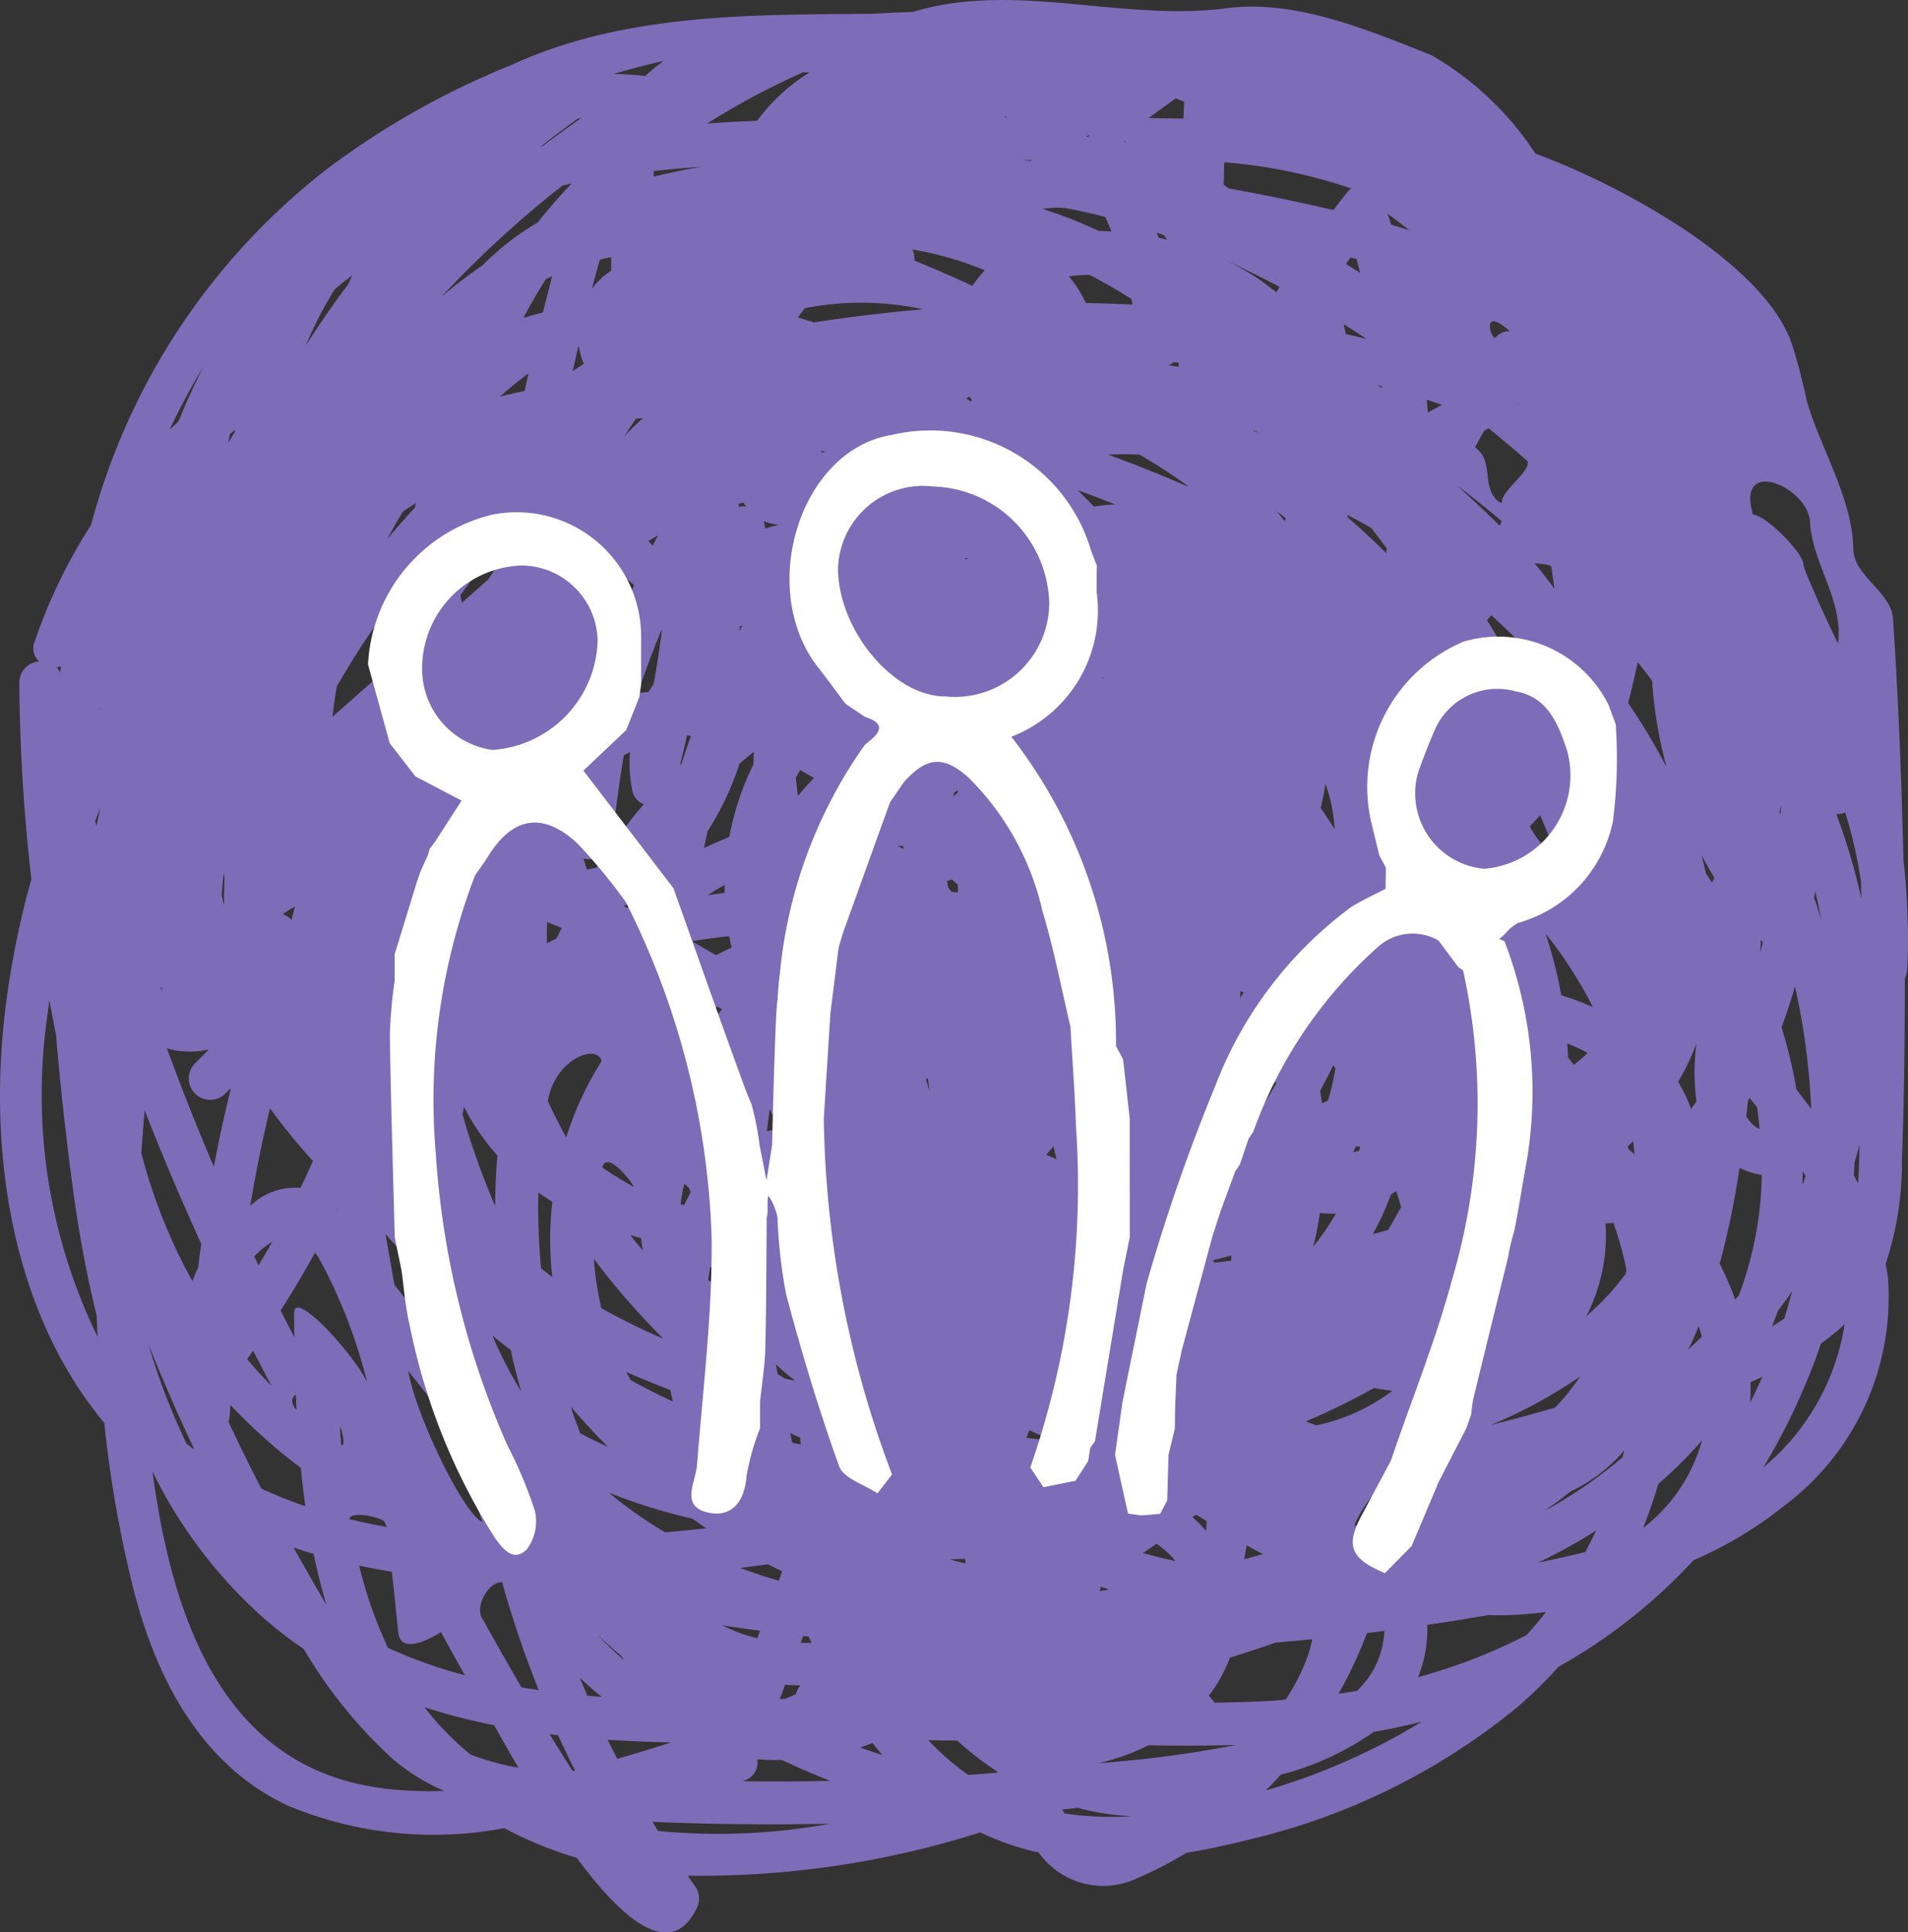
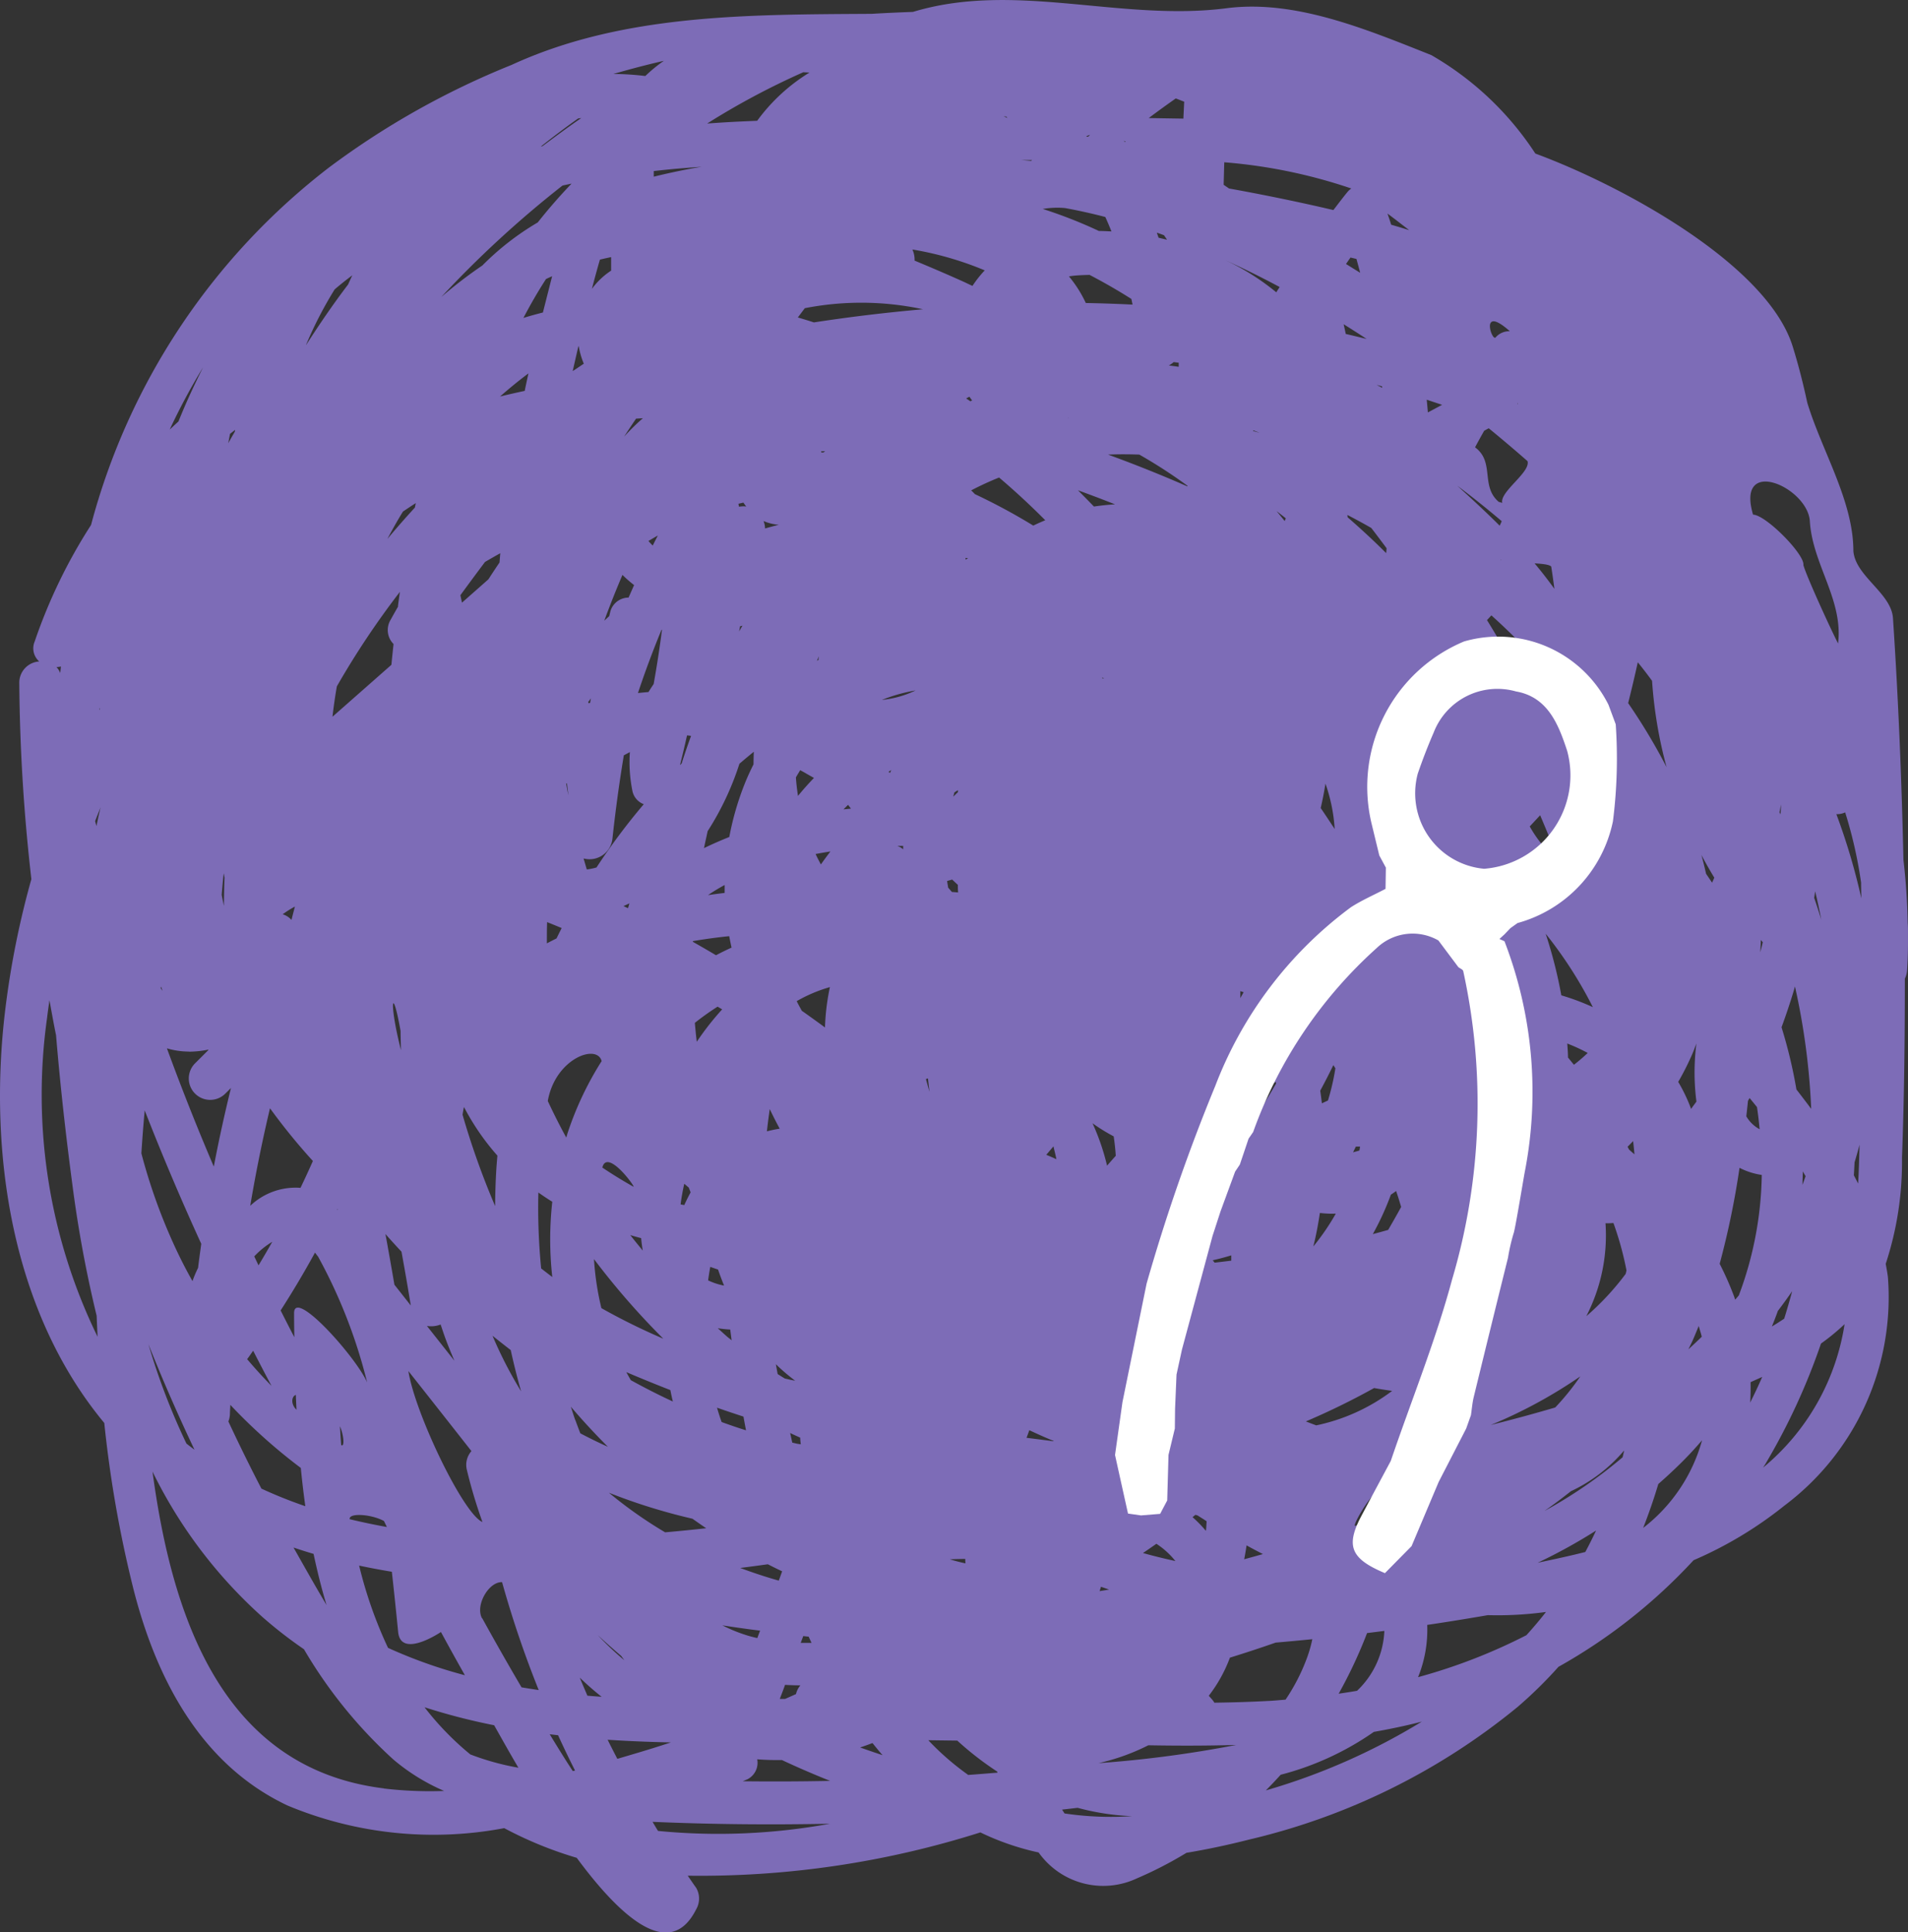
<svg xmlns="http://www.w3.org/2000/svg" width="51.448" height="52.092" viewBox="0 0 51.448 52.092">
  <rect x="0" y="0" width="51.448" height="52.092" fill="#333333" stroke="none" />
  <defs>
    <clipPath id="clip-path">
      <path id="Pfad_3297" data-name="Pfad 3297" d="M0,0H51.448V-52.092H0Z" fill="none" />
    </clipPath>
  </defs>
  <g id="Gruppe_641" data-name="Gruppe 641" transform="translate(0 52.092)">
    <g id="Gruppe_640" data-name="Gruppe 640" clip-path="url(#clip-path)">
      <g id="Gruppe_637" data-name="Gruppe 637" transform="translate(2.812 -13.729)">
        <path id="Pfad_3294" data-name="Pfad 3294" d="M0,0A31.9,31.9,0,0,0,.792,4.5c.615,2.4,1.812,4.71,4.147,5.812a10.23,10.23,0,0,0,5.845.611,10.385,10.385,0,0,0,1.955.8c1.182,1.6,2.512,2.8,3.22,1.39a.577.577,0,0,0,0-.582c-.078-.108-.151-.217-.227-.326a24.991,24.991,0,0,0,7.891-1.167,6.994,6.994,0,0,0,1.571.541,2.135,2.135,0,0,0,2.646.7,10.6,10.6,0,0,0,1.341-.691c.569-.094,1.135-.216,1.689-.357a17.822,17.822,0,0,0,7.241-3.577,11.626,11.626,0,0,0,1.1-1.08A14.78,14.78,0,0,0,42.854,3.7a10.6,10.6,0,0,0,2.451-1.473,7.023,7.023,0,0,0,2.789-6.161c-.015-.119-.037-.237-.059-.356a8.781,8.781,0,0,0,.439-2.86c.06-1.608.077-3.219.077-4.828a.612.612,0,0,0,.06-.228c.02-.3.026-.588.024-.88,0-.034,0-.067,0-.1,0-.1,0-.2-.008-.3-.01-.568-.048-1.134-.114-1.694-.048-2.174-.138-4.347-.282-6.516-.044-.678-1.013-1.129-1.068-1.811,0-1.351-.847-2.693-1.243-4-.109-.508-.237-1.012-.391-1.509-.68-2.206-4.574-4.333-6.941-5.207a8.279,8.279,0,0,0-2.807-2.655c-1.762-.7-3.671-1.5-5.513-1.264-2.853.37-5.708-.735-8.463.1-.371.013-.743.03-1.113.052-3.344.021-6.72,0-9.714,1.379a21.772,21.772,0,0,0-4.907,2.755A17.962,17.962,0,0,0-.357-24.21a14.325,14.325,0,0,0-1.519,3.14.47.47,0,0,0,.122.54.573.573,0,0,0-.538.561,49.229,49.229,0,0,0,.326,5.307,23.513,23.513,0,0,0-.71,3.566C-3.136-7.223-2.474-2.98,0,0M45.988-24.333c.062,1.174.908,2.134.762,3.318-.225-.442-.865-1.843-.935-2.116.039-.286-1.013-1.352-1.357-1.357-.467-1.582,1.44-.758,1.53.155M35.425,6.853a3.4,3.4,0,0,0,.247-1.409q.589-.087,1.179-.186c.15-.025.3-.05.454-.077a9.676,9.676,0,0,0,1.57-.086q-.253.323-.528.626a15.144,15.144,0,0,1-2.922,1.132M9.868,8.934a7.853,7.853,0,0,1-1.233-1.27,16.774,16.774,0,0,0,1.877.485c.129.226.358.641.654,1.145a6.965,6.965,0,0,1-1.3-.36m2.551.115q-.206-.327-.406-.657l.225.026q.219.48.458.952l-.061.015c-.072-.112-.145-.223-.216-.336M4.237,1.77c-.311-.6-.606-1.2-.891-1.811a.611.611,0,0,0,.042-.2c0-.083.008-.165.011-.247a14.948,14.948,0,0,0,1.9,1.7c.034.345.074.689.122,1.032A12.534,12.534,0,0,1,4.237,1.77m34.6.6q.363-.255.709-.53A4.208,4.208,0,0,0,40.969.756l.013-.009c-.014.059-.026.119-.042.178a12.65,12.65,0,0,1-2.1,1.444M31.4,7.493c-.489.027-.978.041-1.467.048a.63.63,0,0,0-.062-.087l-.089-.1a3.9,3.9,0,0,0,.57-1.027q.62-.192,1.233-.406c.33-.028.659-.059.989-.092a3.56,3.56,0,0,1-.16.547,5.229,5.229,0,0,1-.562,1.083c-.151.012-.3.026-.452.035M18.845-36.416l.17.009a4.943,4.943,0,0,0-1.41,1.3c-.224.01-.448.019-.672.031s-.451.027-.676.043a20.185,20.185,0,0,1,2.588-1.381M26.7-34.78c.283.072.565.149.846.233-.165.123-.33-1.37-.492-1.243-.195-.17-.386,1.272-.576,1.1l.222-.086m2.419-.845c-.007.152-.015.3-.022.456l-.318-.005-.617-.01q.36-.27.73-.529c.076.028.151.059.227.088M44.638-7.918a.912.912,0,0,1-.362-.35q.024-.208.045-.417l.043-.076c.068.081.135.163.2.245.03.2.053.4.072.6M5.118-2.958q0,.321.007.647c-.125-.241-.248-.481-.37-.723q.492-.765.927-1.56c.026.036.053.072.083.109A14,14,0,0,1,7.088-1.093C6.8-1.762,5.112-3.656,5.118-2.958m-1.182-2.9q.222-1.32.532-2.627A16.4,16.4,0,0,0,5.625-7.063c-.108.243-.219.485-.334.724a1.772,1.772,0,0,0-1.355.484m8.14-25.061c-.086.335-.168.662-.249.978q-.264.066-.525.146c.187-.358.389-.708.609-1.049.055-.026.11-.05.165-.075M17.144,3.909c.251-.032.5-.065.748-.1.128.065.256.129.386.19-.03.085-.06.168-.091.251-.356-.1-.7-.216-1.043-.342m-4.35-32.936a2.06,2.06,0,0,0,.136.47c-.1.067-.2.136-.3.2.006-.023.01-.046.016-.069.045-.2.091-.4.138-.6Zm24.537,2.211c.353.289.7.583,1.046.886.087.3-.756.826-.682,1.127a.6.6,0,0,0-.094-.028c-.5-.428-.1-1.074-.639-1.471q.12-.226.247-.448l.122-.066M25.015-34.048l-.023.022c-.088-.009-.176-.015-.263-.022h.286M22.8,3.676c.125-.006.288-.01.416-.011,0,.037,0,.073.007.109l-.012.009c-.138-.03-.275-.065-.411-.107M34.206-5.093a7.477,7.477,0,0,0,.486-1.062c.048-.033.1-.065.141-.1.049.143.094.287.136.431-.114.21-.232.415-.35.619-.138.039-.275.077-.413.113M13.012-14.919c-.03-.1-.059-.2-.088-.3a.621.621,0,0,0,.778-.534q.122-1.13.307-2.247l.163-.087a3.907,3.907,0,0,0,.066,1.034.485.485,0,0,0,.309.371,17.2,17.2,0,0,0-1.275,1.706,1.739,1.739,0,0,1-.26.053m3.715.421c0,.071,0,.141,0,.212-.149.018-.3.037-.447.059.144-.1.292-.187.444-.271m16.951,7.2c.025-.049.048-.1.072-.148a1.1,1.1,0,0,1,.115,0c-.007.035-.011.07-.019.105l-.168.047M15.567-17.779l-.043.043q.1-.4.189-.8c.037,0,.073.008.109.012q-.136.372-.255.746m2.25-6.352a.625.625,0,0,0-.04-.186,1.241,1.241,0,0,0,.411.1c-.124.032-.248.066-.371.1Zm-.673,2.652.064-.017c-.031.053-.061.1-.09.158.008-.047.018-.094.026-.141M32.995-8.694c-.054.027-.109.05-.163.076-.014-.113-.028-.227-.045-.34q.185-.342.354-.69l.055.086a6.368,6.368,0,0,1-.2.868M25.4-7.23c.065-.076.13-.151.193-.227.028.115.057.229.08.346-.09-.042-.181-.081-.273-.119m1.247-.85a5,5,0,0,0,.571.353c.026.175.045.35.056.524-.08.088-.157.177-.235.266a6.115,6.115,0,0,0-.392-1.143m3.989-3.561.086.028c-.03.052-.06.106-.089.159,0-.062,0-.125,0-.187M22.255-8.918c-.035-.118-.068-.236-.1-.355l.055-.017c.012.124.028.248.043.372m.763-5.59c0,.065,0,.13.007.2l0,.005-.168-.014c-.034-.038-.067-.077-.1-.115-.009-.06-.021-.119-.029-.179.045-.014.091-.026.137-.039.053.049.106.1.159.147m3.9-5.564L26.9-20.1l.063.027-.05,0m-3.894,3.009c0,.018,0,.037,0,.056-.043.04-.085.082-.127.123L22.923-17l.1-.063m8.14,8.116q.21-.128.426-.249c0,.015.006.029.008.044q-.192.336-.4.664a3.024,3.024,0,0,1-.036-.459m-9.625-6.521L21.5-15.5a.485.485,0,0,0-.117-.057l.158,0c0,.03,0,.058,0,.088m.335-4.28a2.674,2.674,0,0,1-.908.255,4.44,4.44,0,0,1,.908-.255m-.689,2.223-.041-.029.074-.047-.033.076m-2.515,6.153h0a3.97,3.97,0,0,1,.894-.378,6.165,6.165,0,0,0-.133,1.088c-.191-.141-.382-.278-.572-.413l-.052-.036c-.047-.086-.095-.172-.138-.26m.547-9.178c.017-.04.033-.081.051-.121-.006.032-.009.066-.013.1l-.038.022m.106,5.494c-.05-.094-.1-.188-.144-.284h0c.135-.025.269-.049.4-.069-.089.117-.176.234-.26.354M32.8-16.578c.05-.218.094-.437.128-.658a4.488,4.488,0,0,1,.249,1.223c-.125-.189-.249-.379-.377-.565M14.789-23.655a1.674,1.674,0,0,1-.116-.123c.084-.05.168-.1.253-.147-.046.09-.093.179-.137.27m.234,2.277.016-.012c-.063.492-.138.981-.226,1.47-.048.069-.095.141-.138.214q-.143.012-.285.027.288-.864.633-1.7m5.11,4.816-.2.021c.04-.042.082-.082.123-.123.026.035.05.069.077.1M18.21-7.934c-.118.018-.232.043-.343.071.022-.2.048-.4.077-.6.083.177.173.352.266.524m-.9-16.768a.551.551,0,0,0-.071-.006c-.044,0-.085.006-.126.009-.005-.026-.008-.052-.013-.078l.134-.031c.024.037.049.071.076.106m-3.335,1.846a3.42,3.42,0,0,0,.311.272c-.05.112-.1.225-.149.337a.51.51,0,0,0-.5.412c-.008.029-.014.058-.021.087-.045.041-.09.082-.134.124q.228-.622.489-1.232M13.1-19.415l-.039.013c0-.011-.009-.022-.014-.033l.075-.1c-.008.039-.015.079-.022.117M18.762-17.6c.06.032.12.063.179.1l.195.11c-.149.154-.293.315-.431.485-.025-.167-.045-.334-.056-.5.037-.064.075-.127.113-.189M29.94-4.322l-.052-.065c.171-.037.337-.082.5-.132,0,.047,0,.1,0,.143l-.447.054m-17.427-12.6c-.02-.1-.041-.209-.06-.314l.02-.009c.016.107.029.215.04.323m3.759.961a7.714,7.714,0,0,0,.853-1.811c.127-.11.257-.218.388-.324-.005.113-.007.226-.008.34-.079.156-.154.318-.222.485a7.666,7.666,0,0,0-.431,1.473q-.352.14-.682.3c.031-.156.068-.311.1-.466m-.4,2.973c.324-.054.651-.1.98-.133.019.1.04.206.063.308-.142.065-.282.133-.419.206-.206-.123-.415-.243-.624-.362Zm.666,1.767.124.073a7.456,7.456,0,0,0-.685.874c-.021-.17-.037-.34-.052-.51a7.26,7.26,0,0,1,.613-.437m16.119,6.23c.049-.222.088-.445.122-.668a2.669,2.669,0,0,0,.429.018,6.326,6.326,0,0,1-.606.885c.02-.082.039-.161.055-.235m1.791-8.931a9.6,9.6,0,0,0-.094-2.917c.071.034.112,2.949.094,2.917M23.291-23.314c-.021.013-.043.026-.064.041,0-.017,0-.033-.006-.049l.07.008m-3.9-2.851-.058,0c0-.011,0-.02-.005-.031.036,0,.072,0,.108-.007l-.045.041M14.159-14.006c-.013.042-.024.085-.037.127L14-13.935c.052-.023.1-.046.155-.071M24.868.4c.026-.068.051-.136.075-.205.214.1.434.2.657.289l-.008.008C25.35.461,25.109.429,24.868.4m.18-24.594h0a16.282,16.282,0,0,0-1.574-.848c-.031-.035-.064-.069-.1-.1l.014-.007a8.056,8.056,0,0,1,.74-.34q.644.547,1.245,1.152c-.111.046-.221.094-.329.147M11.934-12.93c0-.191,0-.382.006-.573.132.052.263.106.393.16-.047.093-.094.187-.139.28-.088.043-.174.087-.26.133M28.19-.006c-.147-.138-.29-.279-.431-.421.069-.111.136-.222.2-.334.075.041.148.082.223.122a1.7,1.7,0,0,0,.405.3c-.059.081-.12.16-.18.241l-.216.092m-1.505-24.7c-.142-.148-.287-.294-.432-.439q.505.183,1,.379-.288.017-.573.06m-3.33-2.84-.111-.075.047-.026.041-.02c.022.033.047.065.072.1l-.049.023M15.635-6.453l.126.108c.016.043.032.085.049.128-.061.111-.118.225-.17.342-.035-.005-.068-.012-.1-.018a5.623,5.623,0,0,1,.1-.56M31.828-24.316c-.071-.092-.145-.18-.219-.268.084.064.168.129.25.195l-.031.073m-2.622-.946,0,.012q-1.056-.462-2.14-.857c.28-.011.562-.01.844,0a13.575,13.575,0,0,1,1.3.842m-3.225-1.819.009-.009.014.006-.023,0M13.409-9.753A8.68,8.68,0,0,0,12.5-7.837c-.016.046-.028.095-.043.142-.165-.3-.323-.613-.471-.927l-.027-.058c.2-1.144,1.329-1.559,1.453-1.073m.856,3.383c-.286-.16-.566-.333-.839-.516.135-.532.918.56.839.516M16.34-4.208l.21.072q.075.219.162.432a1.7,1.7,0,0,1-.43-.141c.017-.123.036-.244.058-.363M39.468-9.849c0-.127-.011-.254-.02-.381A4.9,4.9,0,0,1,40-9.976a4.587,4.587,0,0,1-.372.319l-.157-.192m-.183-1.68a12.4,12.4,0,0,0-.422-1.661,11.331,11.331,0,0,1,1.272,1.979,6.382,6.382,0,0,0-.85-.318M20.192-28.047h0ZM16.878-2.519c.013.1.025.193.038.29-.032-.026-.065-.053-.1-.08-.093-.079-.182-.164-.274-.245.106.016.217.029.332.035m1.283,1.2c-.016-.088-.033-.176-.048-.265a5.138,5.138,0,0,0,.52.444c-.048-.009-.1-.017-.144-.028s-.091-.021-.136-.031c-.065-.04-.129-.079-.192-.12M38.438-16.084l.279-.3c.175.41.344.822.5,1.238a3.29,3.29,0,0,1-.782-.939m-3.86-7.5c0,.045-.006.089-.01.134-.334-.334-.682-.656-1.039-.966l-.007-.063c.218.113.433.229.645.351.139.18.275.362.411.544m-3.6-3.159a.122.122,0,0,0,.007-.017q.084.031.168.066l-.175-.049m-16.449-.346a5.725,5.725,0,0,0-.51.5c.106-.164.213-.326.323-.486l.187-.012m-.05,22.105c.01.114.025.225.044.335-.114-.138-.226-.275-.336-.416.1.028.193.056.292.081M9.6-22.313q.328-.45.666-.9c.137-.08.274-.159.412-.235-.008.083-.013.167-.021.25q-.153.225-.3.454l-.712.628c-.015-.068-.029-.135-.043-.2M13.2-4.424a20.235,20.235,0,0,0,1.874,2.152,17.251,17.251,0,0,1-1.67-.824,7.61,7.61,0,0,1-.2-1.328M38.954-20.089c-.037.119-.073.239-.113.357a.553.553,0,0,0-.024.274c-.126-.065-.254-.125-.382-.182q-.545-1.02-1.151-2.005c.04-.042.079-.085.118-.128.4.359.795.749,1.183,1.163.124.163.244.326.362.49,0,.01.005.02.007.031m-9.982-8.385c-.089-.013-.179-.026-.268-.036a.581.581,0,0,0,.131-.091l.136.017c0,.037,0,.074,0,.11M9.7-8.517a6.505,6.505,0,0,0,.9,1.309c-.01.119-.02.237-.028.356-.02.335-.032.67-.033,1.005a21.258,21.258,0,0,1-.879-2.465c.011-.068.023-.137.037-.2m2,2.293q.186.133.383.255a9.177,9.177,0,0,0,0,2.029c-.1-.076-.2-.153-.3-.231a16.76,16.76,0,0,1-.075-2.053m5.53,6.047c.022.123.045.246.069.37-.221-.069-.439-.144-.657-.223-.046-.127-.087-.256-.125-.387.237.083.474.162.713.24m1.253.439c.091.046.185.086.277.129,0,.06.009.12.015.179-.036-.007-.073-.01-.109-.018l-.12-.028L18.492.262m.642-29.933c-.144-.047-.288-.091-.433-.133l.188-.25a7.927,7.927,0,0,1,3.187.029c-.955.084-1.942.2-2.942.354m-5.058,28.3c.394.167.789.329,1.188.484.019.1.042.205.067.308-.384-.177-.761-.37-1.133-.575-.043-.071-.081-.144-.122-.217M41.114-7.372l-.039-.075c.05-.05.1-.1.149-.152q.021.178.036.357c-.048-.044-.1-.086-.146-.13m-17.375-23.7a3,3,0,0,0-.329.417c-.071-.032-.141-.066-.212-.1-.443-.2-.893-.393-1.349-.582a.655.655,0,0,0-.059-.3,8.843,8.843,0,0,1,1.949.562M5.048-13.562a.514.514,0,0,0-.238-.152,2.661,2.661,0,0,1,.33-.208c-.031.12-.063.239-.092.36M32.682.065c-.1-.036-.19-.071-.282-.107a19.683,19.683,0,0,0,1.84-.9c.161.029.323.054.486.077a5.15,5.15,0,0,1-2.044.929m6.334-23.151c.032.2.059.4.086.6-.2-.277-.41-.546-.637-.808.038-.071-.846.089-.811.017.148.138,1.218.047,1.362.188m-1.39-1.1c-.377-.377-.767-.736-1.145-1.08q.615.46,1.2.958c-.017.042-.036.081-.055.122m-9.9-5.961q-.63-.031-1.26-.043a3.262,3.262,0,0,0-.455-.718c.048-.008.1-.014.141-.019.136-.013.276-.017.416-.021.383.2.759.415,1.127.649.011.05.021.1.031.152M10.672-27.674c.247-.216.5-.425.765-.622-.034.157-.069.314-.1.471q-.333.071-.663.151m-2.75,5.66c-.068.118-.134.235-.2.355A.534.534,0,0,0,7.8-21c-.021.187-.04.373-.058.56l-1.589,1.4q.047-.412.118-.819a22.572,22.572,0,0,1,1.7-2.548c-.018.13-.036.26-.053.391M3.243-14.7c-.011.253-.016.507-.017.761-.02-.1-.043-.2-.06-.3.015-.194.033-.389.054-.582.008.039.015.079.023.118m4.746,4.134c0,.173.008.346.011.519-.331-1.293-.239-1.807-.011-.519m32.49,5.184a1.925,1.925,0,0,0,.214-.006,8.447,8.447,0,0,1,.352,1.278c-.007.031-.014.063-.022.094a7.179,7.179,0,0,1-1.062,1.141,4.747,4.747,0,0,0,.518-2.507M8.4-24.8c-.008.041-.017.081-.025.121-.253.276-.5.557-.741.845.133-.25.272-.5.42-.738.115-.077.23-.154.346-.228m2.56,22.837c.082.373.174.744.28,1.111a11.257,11.257,0,0,1-.772-1.5q.243.195.492.387M12.7-.076c-.043-.12-.079-.242-.12-.363q.479.561,1,1.081c-.25-.112-.5-.234-.744-.363-.046-.12-.091-.238-.133-.355M26.875,4.416l.219.075c-.085.015-.171.028-.256.042.013-.039.025-.078.037-.117m1.133-.91q.182-.123.361-.249a2.11,2.11,0,0,1,.512.465c-.293-.064-.584-.135-.873-.216m1.336-.967.078-.063.061.018c.079.053.161.1.241.156-.006.086-.009.173-.019.259a3.322,3.322,0,0,0-.361-.37M37.383.055A13.014,13.014,0,0,0,39.8-1.256a6.7,6.7,0,0,1-.676.838q-.867.255-1.743.473m5.058-9.249a7.288,7.288,0,0,0,.381-.754c.041-.094.075-.19.111-.285a6.142,6.142,0,0,0,0,1.568c-.046.067-.1.131-.143.2a4.449,4.449,0,0,0-.345-.726m.91-5.375c-.053-.081-.108-.16-.162-.241q-.057-.255-.126-.508c.109.209.226.414.348.614-.019.045-.04.09-.06.135m-1.213-3.088a16.1,16.1,0,0,0-1.05-1.754q.139-.551.26-1.1.2.246.385.5a11.873,11.873,0,0,0,.4,2.359M38.115-27.5c0,.015,0,.029.007.044-.013-.009-.018-.039-.007-.044m-2.425.256c-.01-.114-.02-.229-.031-.343l.414.138Zm-1.231-.663-.15-.08.145.04c0,.013,0,.027.005.04m-7.64-4.229a12.637,12.637,0,0,0-1.514-.594,2.369,2.369,0,0,1,.6-.024q.546.1,1.087.241c.059.128.113.258.166.389-.113-.005-.226-.012-.337-.012M13.608,1.881a15.72,15.72,0,0,0,2.251.7c.123.086.247.174.372.257q-.548.06-1.108.11a11.7,11.7,0,0,1-1.515-1.067M30.8,3.3c.146.08.293.159.442.234q-.252.072-.505.14c.024-.124.046-.248.063-.374m2.675-32.66c-.017-.088-.037-.175-.057-.262q.274.171.542.345l.08.053c-.188-.046-.376-.093-.565-.136M28.656-31.9l-.228-.054c-.015-.045-.031-.091-.047-.137.065.022.129.046.193.069.027.041.056.08.082.122M8.014-4.618q.132.723.251,1.451l-.442-.561q-.117-.684-.242-1.366c.142.161.286.319.433.476M9.069-2.655c.04.118.079.236.121.353.078.213.163.42.251.624L8.7-2.616a.7.7,0,0,0,.369-.039M34.381,1.831c.387.1.776.2,1.165.268.013.009-1.2.475-1.816.674-.1.033.426-.906.651-.942M31.6-30.484a6.4,6.4,0,0,0-1.39-.873.01.01,0,0,1,0,0q.756.342,1.483.732c-.03.048-.062.095-.092.144m-17.934-.95c0,.121,0,.242,0,.364a1.976,1.976,0,0,0-.512.483l-.006.007c.068-.262.139-.524.215-.786.1-.026.2-.047.3-.068M6.286-5.773c0,.011.005.023.007.034l-.016-.016.009-.018M9.9.758a.561.561,0,0,0-.122.512,13.469,13.469,0,0,0,.419,1.4C9.679,2.455,8.373-.277,8.2-1.4Q9.053-.321,9.9.758m28-30.191a.486.486,0,0,0-.383.166c-.1.123-.439-.9.383-.166M14.816-33.6c0-.05,0-.1,0-.151.165-.019.329-.036.493-.052.266-.025.532-.044.8-.065q-.656.111-1.291.268m-11.3,6.879c-.059.1-.117.2-.175.307.015-.084.031-.168.048-.253l.137-.107c0,.018-.007.035-.01.053M1.53-11.767c.013.039.028.078.041.116-.017-.023-.033-.045-.049-.07,0-.015.006-.03.008-.046M4.044-4.491a2.243,2.243,0,0,1,.486-.394c-.121.214-.244.426-.371.635-.038-.08-.077-.16-.115-.241m9.893,10.77.086.117a7.647,7.647,0,0,1-.716-.677c.206.192.416.378.63.56m3.309-.58a4.213,4.213,0,0,1-.579-.243c.2.031.4.061.6.088.138.02.277.037.416.055l-.075.2c-.121-.028-.241-.058-.36-.1m1.6.046.145.016.077.168c-.1,0-.195,0-.292,0l.07-.186M43.075-2.326c-.117.117-.239.228-.361.341.039-.082.081-.162.118-.246.056-.126.108-.255.161-.384.028.1.058.191.082.289m1.578-10.363c.005-.11.011-.221.015-.332l.052.061c-.021.091-.044.181-.067.271M34.7-32.305c-.031-.1-.064-.2-.1-.3.2.146.393.3.587.447-.163-.051-.326-.1-.491-.148m-.932.924c.034.124.068.248.1.373l-.382-.237c.041-.058.08-.117.122-.174l.16.038M6.69-30.944c-.04.082-.078.167-.116.251-.4.526-.772,1.07-1.128,1.625l-.005,0c.073-.17.147-.338.228-.505a10.689,10.689,0,0,1,.542-.987q.233-.2.479-.382M2.279-10.01a2.677,2.677,0,0,0,.524-.055l.005.01-.361.36a.577.577,0,0,0,.816.816l.153-.152c-.172.7-.328,1.409-.463,2.119Q2.279-8.488,1.689-10.1a2.08,2.08,0,0,0,.59.087M3.865-1.737c.051-.07.1-.141.149-.211.162.315.325.629.492.942,0,0,.005.006.007.01-.229-.232-.449-.475-.662-.725a.2.2,0,0,1,.014-.016m1.3.979c.005.133.011.265.018.4-.145-.129-.15-.348-.018-.4M6.354.088c.105.238.13.576.034.507C6.375.426,6.364.257,6.354.088m6.467,6.777q.282.273.59.517-.192-.013-.384-.03c-.069-.162-.14-.324-.206-.487m5.392.578c.048-.128.1-.255.143-.383.138.008.275.013.414.013a.562.562,0,0,0-.119.236l-.295.131-.143,0M43.975-3.325c-.011-.03-.019-.062-.031-.093a8.226,8.226,0,0,0-.386-.873,22.4,22.4,0,0,0,.535-2.588,1.9,1.9,0,0,0,.6.192,9.615,9.615,0,0,1-.618,3.246c-.031.039-.064.077-.1.116M45.626-9a13.072,13.072,0,0,0-.4-1.668c.124-.337.236-.673.334-1,.009-.034.018-.068.028-.1a18.717,18.717,0,0,1,.438,3.3c-.132-.177-.266-.353-.4-.525m-.455-7.472c.015-.069.027-.138.04-.208,0,.089-.007.177-.012.265l-.028-.057M33.626-33.282a.509.509,0,0,0-.1.09c-.133.161-.257.328-.384.492l-.292-.068q-1.254-.285-2.521-.513l-.146-.1c.006-.2.01-.4.017-.607a14.136,14.136,0,0,1,3.423.706M30.25-35.151h.007Zm-5.9-.034-.1-.043.072.009c.011.011.02.023.031.034M12.6-33.413q-.479.5-.912,1.047a7.3,7.3,0,0,0-1.493,1.16,12.064,12.064,0,0,0-1.11.852,28.4,28.4,0,0,1,3.271-3.007l.244-.052M1.089-8.43q.711,1.82,1.526,3.6c-.03.216-.06.432-.086.648a3.231,3.231,0,0,0-.151.357q-.236-.417-.444-.861A15.249,15.249,0,0,1,1-7.269c.025-.388.054-.774.09-1.161M7.539,2.639l.078.159s0,0,0,.006q-.5-.09-1-.21c-.029-.177.579-.137.917.045m.22,1.371q.09.811.17,1.625c.072.732,1.154,0,1.154,0,.212.39.427.78.646,1.166a13.07,13.07,0,0,1-2.073-.738,11.635,11.635,0,0,1-.779-2.218q.438.093.882.166m2.432,1.255c-.188-.344.174-.987.54-.975A28.05,28.05,0,0,0,11.714,7.2c-.155-.022-.309-.047-.463-.073q-.543-.924-1.06-1.863M13.57,8.54c.569.038,1.139.06,1.709.072q-.479.157-.962.3l-.483.143c-.089-.173-.179-.346-.264-.52m9.715.946a7.255,7.255,0,0,1-1.066-.928L23,8.563A8.47,8.47,0,0,0,24.08,9.4c0,.009,0,.018.008.027-.267.021-.535.044-.8.062m4.864-.8c.79.014,1.58.014,2.37-.009a31.109,31.109,0,0,1-3.715.491,5.757,5.757,0,0,0,1.345-.482M40.225,2.9q-.138.294-.29.578c-.426.108-.855.2-1.284.29A14.585,14.585,0,0,0,40.225,2.9M45.8-6.782l.075.129c-.028.077-.055.155-.084.233,0-.121.007-.241.009-.362m.332-7.552c.062.254.117.51.166.766q-.092-.3-.192-.59c.009-.059.018-.117.026-.176M11.815-34.422l-.044.01c.328-.26.662-.514,1.006-.757l.085-.011c-.355.241-.7.5-1.047.758M-.12-19.274c0,.012,0,.024,0,.036a.2.2,0,0,0-.01.021c0-.019,0-.038.005-.057M-.1-16.6c-.041.168-.076.337-.111.507l-.036-.133c.048-.125.1-.25.147-.374M5.643,3.529c.1.468.213.929.351,1.38-.31-.517-.6-1.038-.891-1.551.179.06.358.118.54.171m15.071,5.1c.089.111.179.221.272.327q-.3-.1-.606-.208c.113-.037.224-.077.334-.119m20.781-5.8c.152-.388.289-.783.408-1.183.273-.24.539-.488.791-.75.135-.141.263-.284.389-.43a4.485,4.485,0,0,1-1.588,2.363m3.632-5.85c.133-.175.262-.352.386-.533q-.1.372-.215.742c-.108.072-.218.143-.332.211.056-.139.111-.279.161-.42m2.251-11.122a17.2,17.2,0,0,0-.674-2.271.52.52,0,0,0,.238-.047,11.928,11.928,0,0,1,.429,1.892c0,.142.005.284.007.426M14.586-36.314a7.532,7.532,0,0,0-.858-.055c.449-.13.9-.249,1.361-.354a3.915,3.915,0,0,0-.5.409M2.432.72C2.358.666,2.286.611,2.215.555A17.785,17.785,0,0,1,1.19-2.125Q1.764-.684,2.432.72m14.9,8.891a.5.5,0,0,0,.274-.544c.222.018.444.023.666.02q.641.3,1.3.562-1.177.024-2.355.01l.111-.048m8.5.812c.139-.014.277-.032.417-.048a6.6,6.6,0,0,0,1.468.225,8.5,8.5,0,0,1-1.82-.073c-.022-.035-.044-.069-.065-.1M33.283,7.3a12.5,12.5,0,0,0,.767-1.636l.466-.058A2.356,2.356,0,0,1,33.78,7.22c-.165.029-.331.055-.5.079M44.391-1.1c.1-.046.21-.094.314-.142-.1.232-.21.463-.324.692.01-.183.014-.366.01-.55M2-27c-.08.072-.158.145-.236.218a16.893,16.893,0,0,1,.9-1.678C2.424-27.983,2.2-27.5,2-27m-3.168,6.606c-.007.058-.013.116-.021.174a.5.5,0,0,0-.1-.159.626.626,0,0,0,.122-.015M7.543,9.852C3.186,9.318,1.827,5.237,1.3,1.31A12.814,12.814,0,0,0,4.259,5.226,11.731,11.731,0,0,0,5.384,6.1a12.642,12.642,0,0,0,2.41,2.972,5.43,5.43,0,0,0,1.37.848,10.589,10.589,0,0,1-1.621-.065m7.388,1.143c-.05-.081-.1-.164-.147-.245,1.593.069,3.189.083,4.783.051a16.72,16.72,0,0,1-4.636.194M31.32,9.906q.206-.206.4-.422a7.807,7.807,0,0,0,2.513-1.156c.438-.077.871-.167,1.294-.277A17.206,17.206,0,0,1,31.32,9.906m13.407-8.7c.02-.034.043-.065.063-.1a17.342,17.342,0,0,0,1.5-3.247,6.055,6.055,0,0,0,.636-.523,6.251,6.251,0,0,1-2.2,3.869m2.45-7.882c.007-.117.014-.233.019-.35q.072-.236.135-.476c-.01.344-.018.7-.039,1.048-.038-.075-.076-.149-.115-.222M-1.3-10.448c.114,1.369.266,2.717.44,4.024A32.864,32.864,0,0,0-.206-2.891c.008.189.016.377.025.566a14.87,14.87,0,0,1-1.361-8.6c.018-.158.042-.315.063-.473.059.316.114.632.179.947" fill="#7d6cb7" />
      </g>
      <g id="Gruppe_638" data-name="Gruppe 638" transform="translate(30.462 -21.93)">
-         <path id="Pfad_3295" data-name="Pfad 3295" d="M0,0Q-.089-.8-.178-1.6l-.191-.36A13.432,13.432,0,0,0-3.192-10.3a3.644,3.644,0,0,0,2.3-3.9c0-.237,0-.473.007-.71-.052-.136-.106-.27-.156-.406A4.519,4.519,0,0,0-6.4-18.44c-2.5.39-3.658,4.173-1.995,6.28.25.318.486.646.728.969l.529.357c.821.252.065.657-.016.77a12.716,12.716,0,0,0-2.28,6.157c-.021.119-.061.586-.06.7-.06.063-.149,3.915-.149,3.915l-.151.957L-9.982.7A7.647,7.647,0,0,0-10.2-.4c-.053-.117-.1-.235-.147-.355-.669-1.814-1.306-3.64-1.956-5.461l-2.428-3.171,1.154-1.091.353-.888c.017-.116.033-.232.05-.348q0-.622,0-1.244a3.357,3.357,0,0,0-4.014-3.329,4.378,4.378,0,0,0-3.35,4.04l.585,2.123.693.893,1.245.653-.717,1.11c-.047.063-.095.126-.143.188-.016.058-.033.116-.05.174-.055.12-.11.24-.164.36s-.088.238-.131.357q-.3.977-.6,1.953c0,.236,0,.473,0,.71a13.076,13.076,0,0,0-.131,1.446c.027,1.826.086,3.651.134,5.477.06.3.121.592.181.888.07.486.1.98.216,1.457a16.789,16.789,0,0,0,2.287,5.732c.243.356.528.674.872.339a1.261,1.261,0,0,0,.221-1.047,11.878,11.878,0,0,0-.74-1.762A23.116,23.116,0,0,1-18.71.952a16.88,16.88,0,0,1,1.058-7.514c.113-.164.234-.323.338-.493.661-1.078,1.476-1.239,2.408-.381A14.683,14.683,0,0,1-13.59-5.847a21.55,21.55,0,0,1,2.315,9c.029,2.057-.233,4.119-.392,6.176-.038.487-.467,1.121.308,1.289.622.134.974-.289,1.025-.975a6.473,6.473,0,0,1,.366-1.3c0-.237,0-.474,0-.711.049-.481.13-.961.142-1.443.029-1.175.027-2.351.038-3.527.048-.128,0-.461.045-.589a1.581,1.581,0,0,1,.246.589A13.7,13.7,0,0,0-9.263,4.74c.416,1.561.881,3.113,1.43,4.631.117.324.675.489,1.031.728l.393-.51A28.124,28.124,0,0,1-8.249,0q.089-1.422.178-2.844l.222-1.769c.055-.179.1-.361.168-.538q.606-1.69,1.218-3.381l.373-.543c.626-.7,1.077-.714,1.741-.126A7.347,7.347,0,0,1-2.356-5.612c.31,1.025.509,2.085.758,3.129.05.9.121,1.794.149,2.692A23.12,23.12,0,0,1-2.681,9.4l.354.533.865-.173q.173-.268.344-.537c.018-.117.036-.234.053-.35l.136-.191-.007.006q.379-2.3.758-4.607c.06-.295.119-.591.179-.887q0-.354,0-.71Q0,1.243,0,0M-17.163-9.941a2.2,2.2,0,0,1-1.916-2.176,2.774,2.774,0,0,1,2.7-2.8,2.068,2.068,0,0,1,2.032,2.019,3.04,3.04,0,0,1-2.818,2.952m12.253-1.44c-1.432.046-2.931-1.763-2.953-3.427a2.291,2.291,0,0,1,2.556-2.234,3.229,3.229,0,0,1,3.139,3.154A2.544,2.544,0,0,1-4.91-11.381" fill="#fff" />
-       </g>
+         </g>
      <g id="Gruppe_639" data-name="Gruppe 639" transform="translate(43.567 -32.565)">
        <path id="Pfad_3296" data-name="Pfad 3296" d="M0,0-.195-.526A3.324,3.324,0,0,0-4.089-2.234a4.249,4.249,0,0,0-2.5,4.887q.107.442.214.883l.177.328-.009.572c-.311.164-.637.305-.931.494a10.775,10.775,0,0,0-3.658,4.814,49.949,49.949,0,0,0-1.854,5.336l-.651,3.195c.239-.2.48-.4.718-.6-.238.2-.479.4-.718.6q-.1.713-.2,1.424.174.789.35,1.579l.35.05.516-.042.191-.361q.018-.615.035-1.229l.171-.711.006-.532.039-.922.147-.676q.412-1.531.824-3.061l.216-.664.393-1.07c.042-.063.085-.126.127-.19q.119-.349.236-.7c.042-.059.083-.119.124-.179A12.18,12.18,0,0,1-6.44,6.027a1.4,1.4,0,0,1,1.658-.2l.539.72c.045.035.121.063.131.106a16.691,16.691,0,0,1-.3,8.314c-.446,1.659-1.1,3.263-1.653,4.891-.264.494-.53.987-.792,1.482-.431.813-.289,1.157.634,1.544l.718-.728.731-1.731.742-1.44c.043-.12.085-.24.128-.359.025-.168.038-.339.078-.5q.456-1.872.921-3.744a5.182,5.182,0,0,1,.151-.657c.04-.088.278-1.541.3-1.649A11.283,11.283,0,0,0-3,5.848l-.136-.06L-3,5.663l.161-.168.192-.137A3.6,3.6,0,0,0-.075,2.614,13.438,13.438,0,0,0,0,0M-3.547,3.895A2.043,2.043,0,0,1-5.338,1.331C-5.21.957-5.067.587-4.91.225A1.842,1.842,0,0,1-2.69-.886c.864.15,1.149.9,1.38,1.6A2.527,2.527,0,0,1-3.547,3.895" fill="#fff" />
      </g>
    </g>
  </g>
</svg>